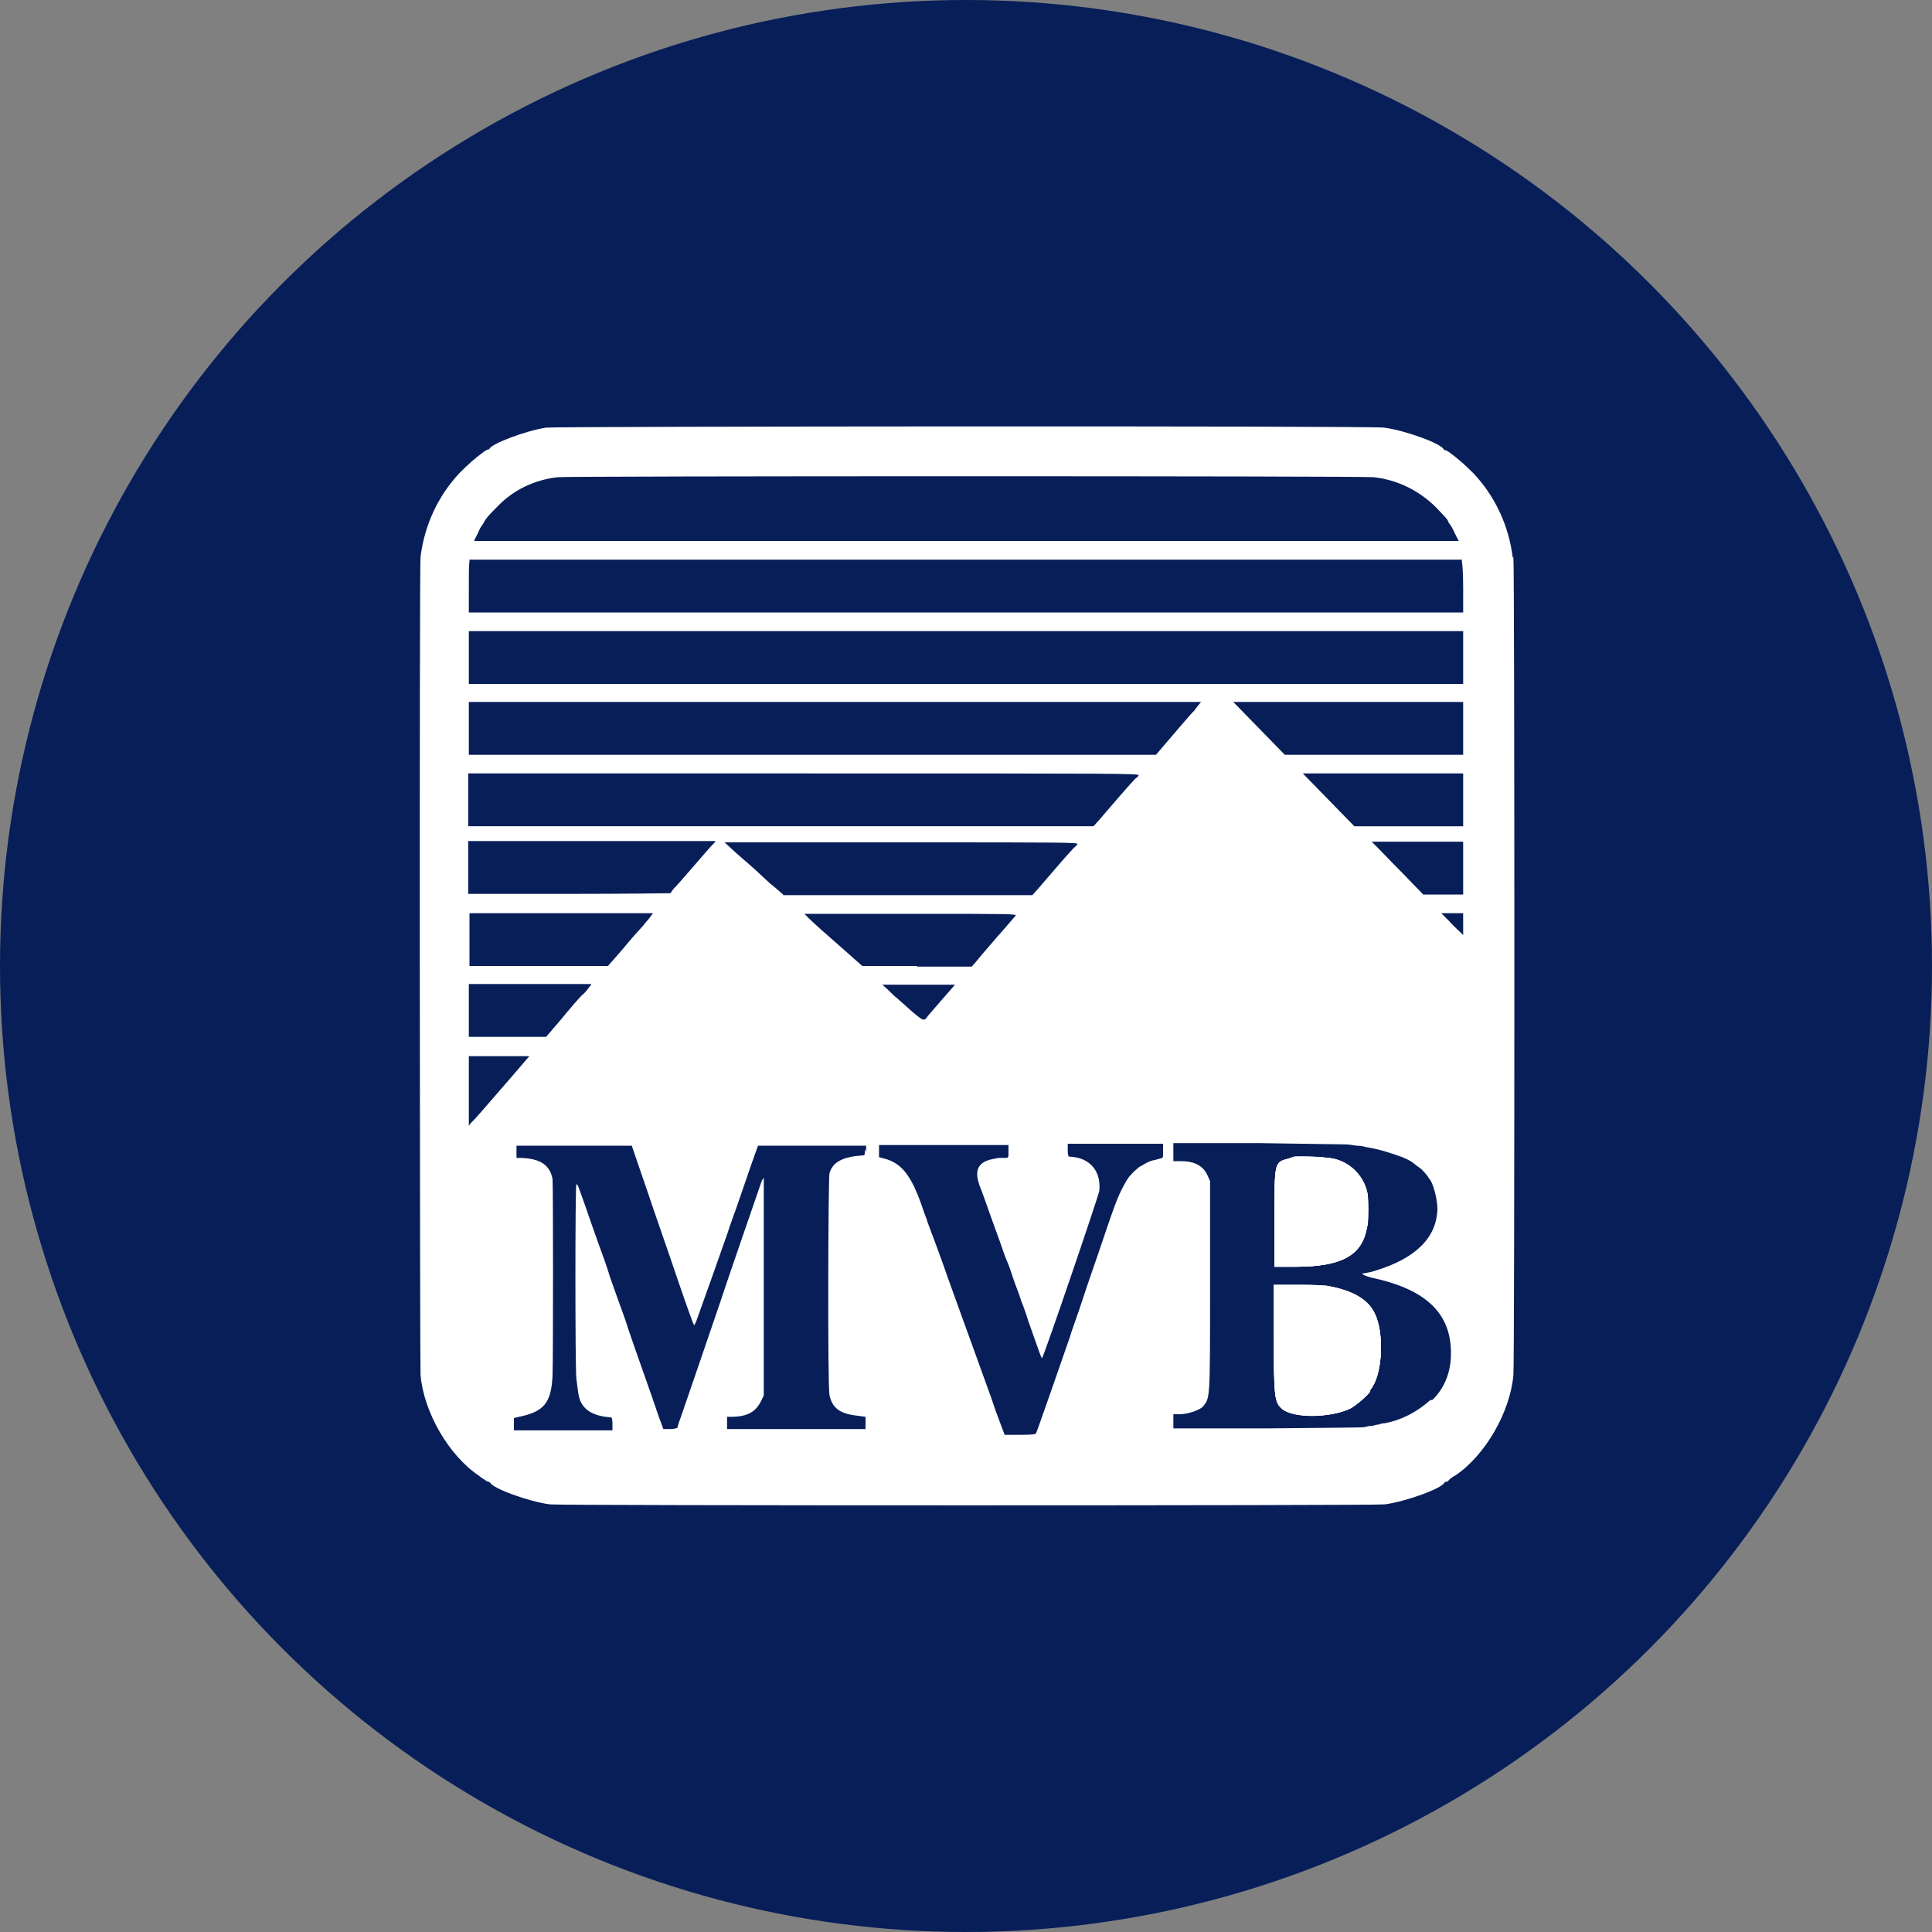
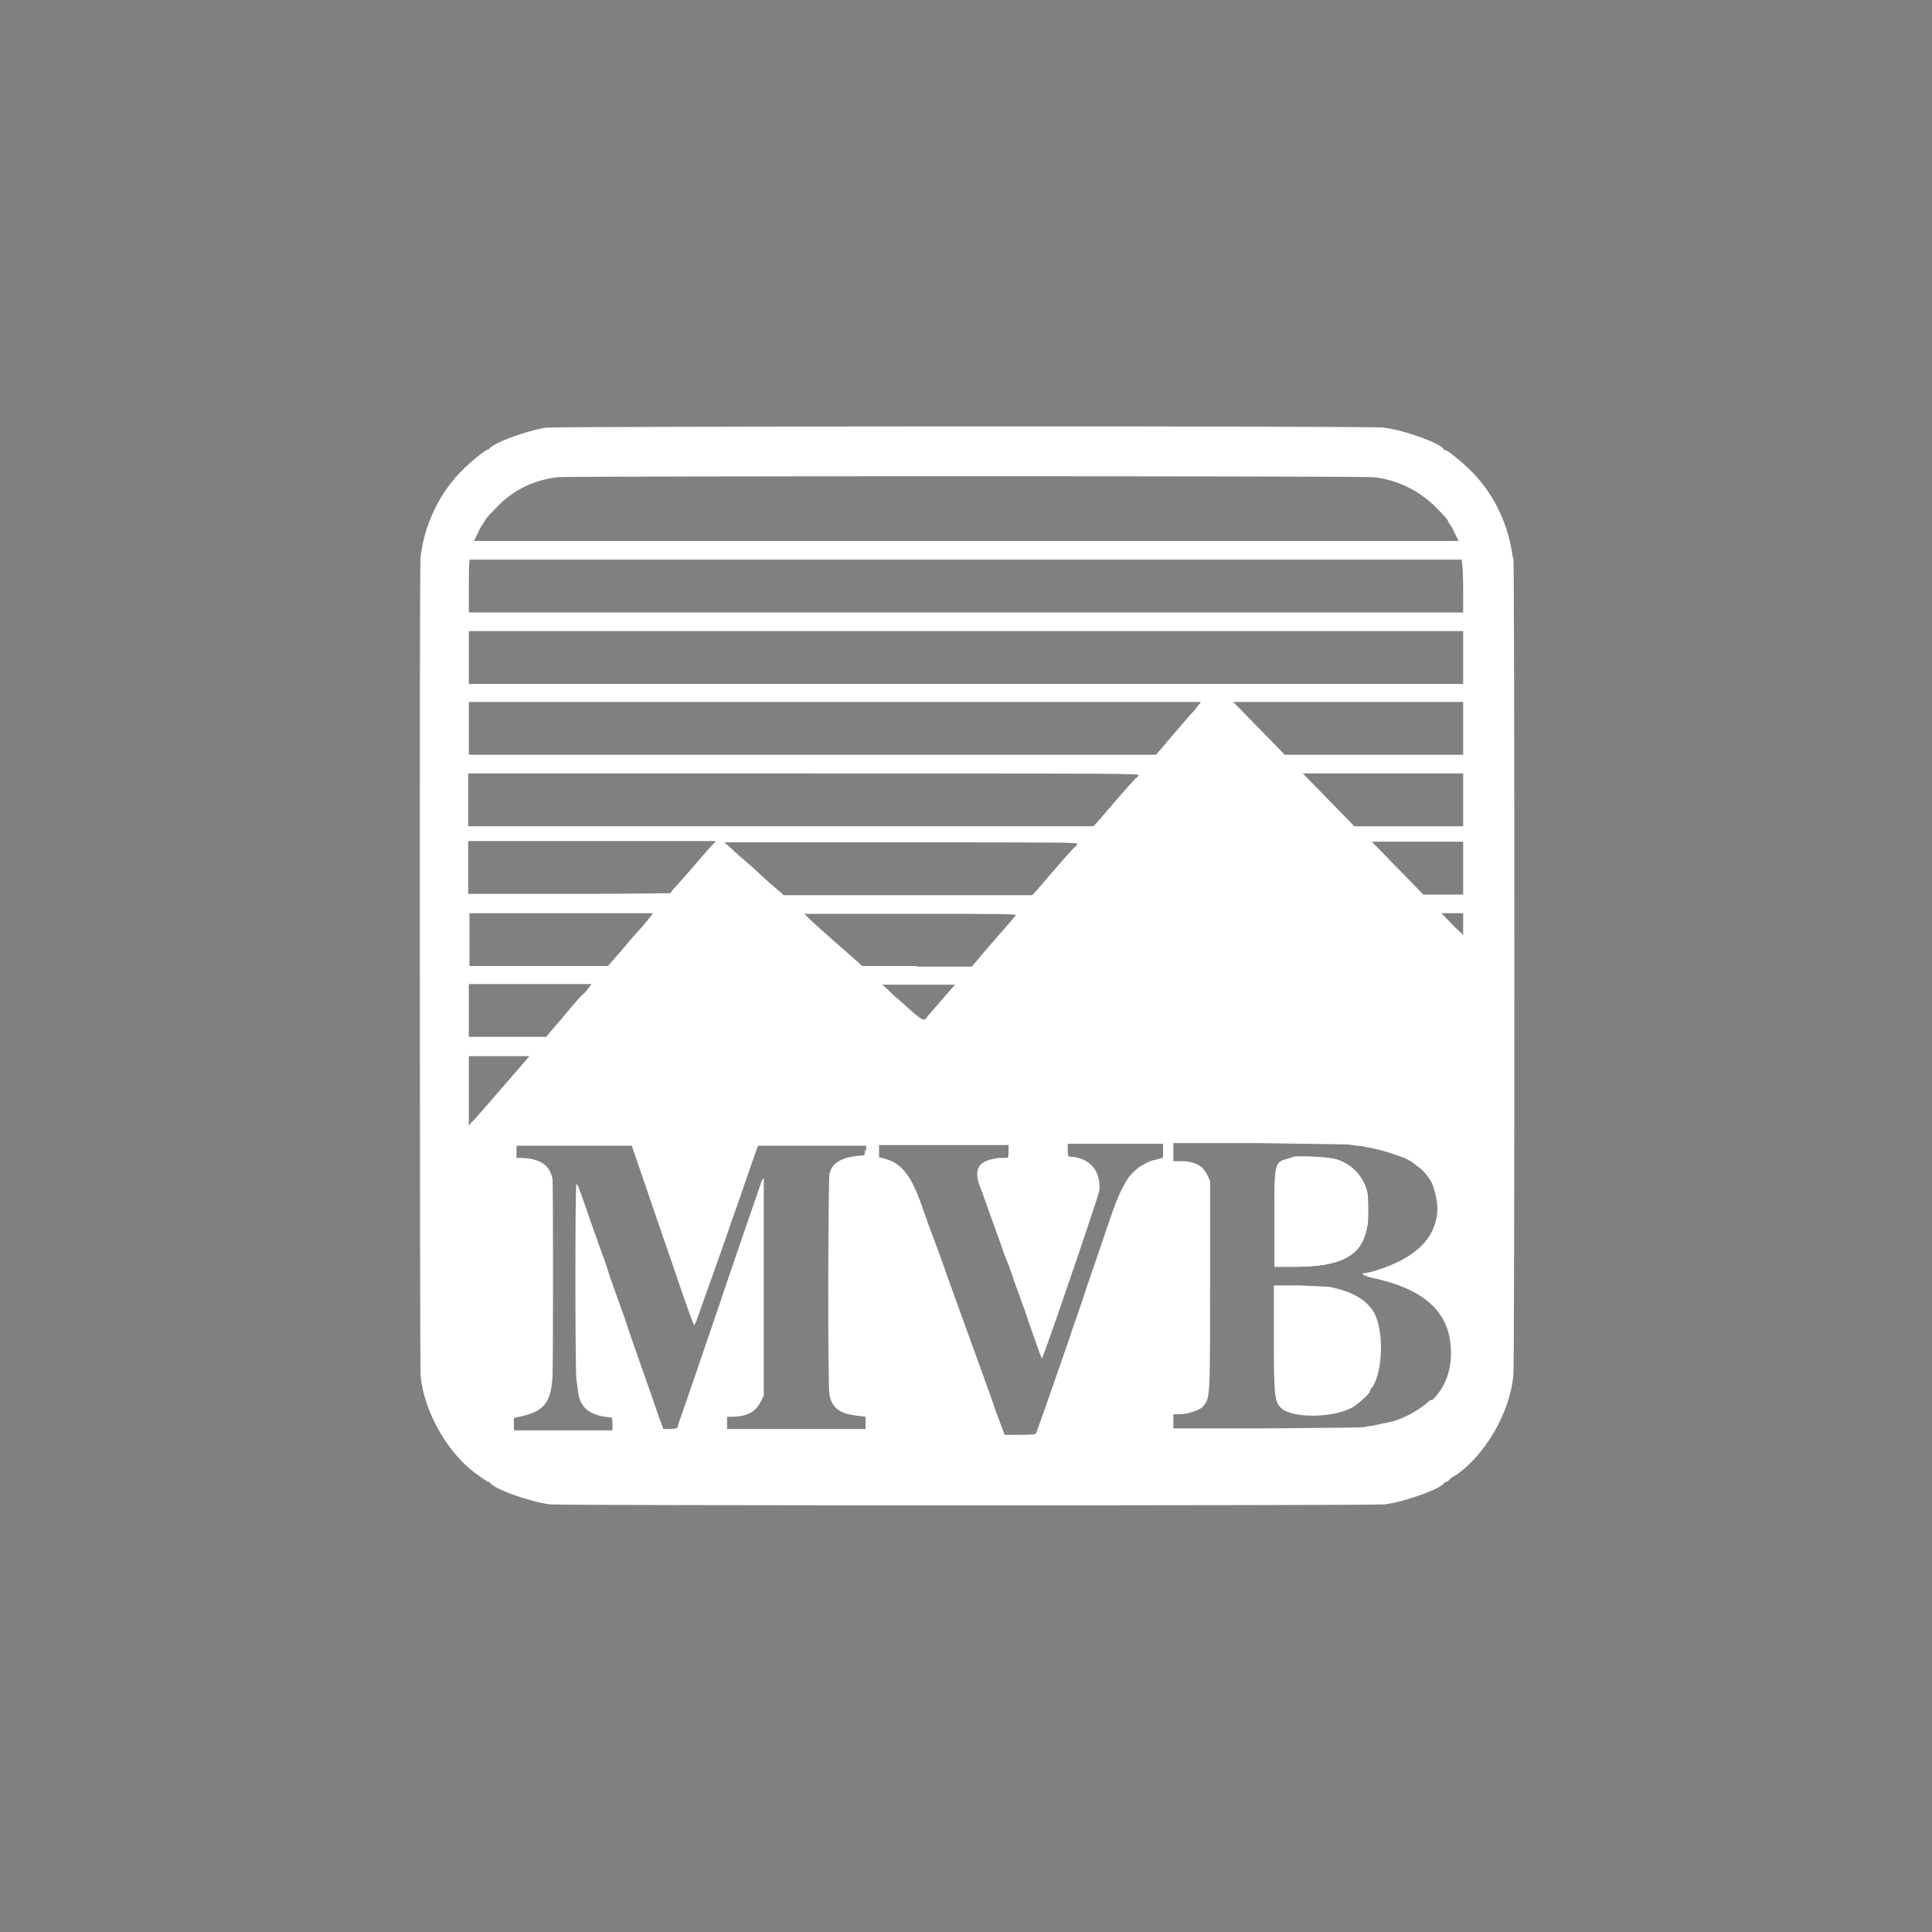
<svg xmlns="http://www.w3.org/2000/svg" version="1.1" viewBox="0 0 300 300" width="300" height="300">
  <rect x="0" y="0" width="300" height="300" fill="#808080" stroke="none" />
  <defs>
    <style>
      .cls-1 {
        fill: #071e59;
      }

      .cls-2 {
        fill: #fff;
        fill-rule: evenodd;
      }
    </style>
    <clipPath id="bz_circular_clip">
      <circle cx="150.0" cy="150.0" r="150.0" />
    </clipPath>
  </defs>
  <g clip-path="url(#bz_circular_clip)">
    <g>
      <g id="Layer_1">
-         <rect class="cls-1" x="0" width="300" height="300" />
        <g id="svg">
          <path class="cls-2" d="M234.9,86.6c-.6-4.9-2.7-9.5-6.1-13.1-1.2-1.2-2.4-2.3-3.8-3.3-.2-.1-.4-.3-.6-.3,0,0-.2,0-.2-.1-.3-.9-6.1-3-9.3-3.4-2.1-.3-128.4-.2-130.1,0-3.2.5-8.5,2.5-8.8,3.3,0,0-.1.1-.2.1-.2,0-.4.2-.6.3-1.4,1-2.6,2.1-3.8,3.3-3.4,3.6-5.5,8.2-6.1,13.1-.2,1.6-.1,125.3,0,127,.5,5.8,4.4,12.5,9,15.6.3.2.6.5,1,.7.1.1.3.2.5.3.1,0,.2,0,.3.1.3.9,6.1,3,9.3,3.4,1.7.2,127.9.2,129.6,0,3.2-.4,9-2.5,9.3-3.4,0,0,.1-.1.2-.1.2,0,.4-.1.5-.3.3-.3.6-.5,1-.7,4.6-3.1,8.5-9.8,9-15.6.2-1.7.2-125.3,0-127ZM74.2,82.8c.2-.5.4-.9.7-1.3.1-.1.2-.3.3-.5.3-.5.4-.7,1.9-2.2,2.5-2.7,5.9-4.3,9.5-4.7,1.4-.2,125.3-.2,126.7,0,3.7.4,7.1,2.1,9.7,4.7,1.4,1.5,1.6,1.6,1.9,2.2,0,.2.2.3.3.5.3.4.5.9.7,1.3l.6,1.2H73.6l.6-1.2ZM74.4,173c-.5.6-1.1,1.2-1.3,1.4l-.3.4v-5.4s0-5.4,0-5.4h4.7c2.6,0,4.7,0,4.7,0,0,0-5.5,6.4-7.7,8.9h0ZM124.9,120.1c49.5,0,52.1,0,51.9.3-.1.2-.3.4-.5.5-.1.1-1.3,1.4-2.5,2.8-1.2,1.4-2.6,3-3.1,3.6l-.9,1h-97.1v-8.2h52.1ZM72.8,117.2v-8.2h113.7l-.5.6c-.2.3-.4.5-.6.8-.2.1-2.3,2.6-5.3,6.1l-.6.7h-53.3s-53.3,0-53.3,0ZM142.3,150h-8.4s-2.6-2.3-2.6-2.3c-3.2-2.8-5-4.4-5.8-5.2l-.6-.6h16.5c15.7,0,16.5,0,16.3.3-.3.3-2.3,2.7-2.8,3.2-.3.4-2.2,2.5-3.4,4l-.6.7h-8.4ZM148.3,152.9l-2.1,2.4c-1.1,1.3-2.2,2.5-2.3,2.7-.5.7-.7.5-4.6-3-.3-.2-.9-.8-1.4-1.3l-.9-.8h11.3ZM121.6,138.9l-.8-.7c-.5-.4-.9-.8-1.1-.9-.1-.1-1.4-1.3-2.7-2.5-1.4-1.2-3-2.6-3.5-3.1l-1-.9h27.5c26.1,0,27.5,0,27.3.3-.2.2-.3.4-.5.5-.1.1-1.3,1.4-2.5,2.8-1.2,1.4-2.6,3-3.1,3.6l-.9,1h-38.7ZM111.1,130.7l-.5.5c-.3.3-1.5,1.7-2.8,3.2-1.3,1.5-2.6,3-3,3.4-.3.3-.5.6-.7.9,0,0-7,.1-15.7.1h-15.7v-8.2h38.3ZM101.4,141.8l-.6.8c-.3.4-.8.9-.9,1.1-.9,1-1.5,1.6-3.4,3.9l-2.1,2.4h-21.5v-8.2h28.6ZM91.8,152.9l-.4.5c-.2.3-.7.9-1.1,1.2-.4.4-1.8,2-3.1,3.6l-2.4,2.8h-6s-6,0-6,0v-8.2h19ZM134.3,178.4c0,.7,0,1-.2,1-3.2.2-4.8,1-5.3,2.8-.2.8-.3,33.2,0,34.4.4,2,1.6,2.9,4.1,3.2l1.5.2v1.9h-21.5v-1.9h.6c2.6,0,3.9-.8,4.7-2.5l.4-.8v-16.9c0-10.5,0-16.9,0-16.9s-.3.3-.4.7c-.9,2.6-5.9,17.1-6.4,18.7-1.6,4.7-5.6,16.4-6.1,17.8-.2.5-.4,1.1-.5,1.6,0,0-.4.2-1.1.2h-1.1l-.8-2.2c-.4-1.2-.9-2.6-1.1-3.2-.3-.9-2.7-7.6-3.6-10.3-.2-.7-.9-2.7-1.5-4.3-.6-1.7-1.3-3.6-1.5-4.3s-.9-2.7-1.5-4.3c-.6-1.7-1.5-4.2-2-5.7-1.3-3.7-1.3-3.7-1.5-3.7s-.2,28.5,0,30.2c.3,2.3.3,2.6.6,3.4.7,1.6,2.2,2.4,4.8,2.6.1,0,.2.3.2,1v1h-15.3v-1.9l.8-.2c3.9-.8,5-2.2,5.2-6.4.1-2.5.1-29.8,0-30.5-.4-2.2-1.9-3.2-4.9-3.3h-.7v-1.9h17.9l2.4,7c1.3,3.9,3.5,10.1,4.8,14,1.3,3.8,2.4,6.9,2.5,6.9.1-.2.2-.4.3-.6.4-1.1,4.5-12.6,4.9-13.8.2-.7.9-2.6,1.5-4.3s1.5-4.4,2.1-6.1l1.1-3.1h16.8v1ZM180.5,179.8l-1.1.3c-.6.1-1.1.3-1.6.6-.3.2-.7.4-.9.5-.7.6-1.4,1.2-1.9,2-.6,1-1.1,2-1.5,3-.2.4-1.2,3.2-2.2,6.2s-2.5,7.2-3.2,9.4-1.7,4.8-2,5.9c-.9,2.6-5,14.4-5.2,14.8,0,.2-.4.3-2.5.3h-2.4l-.9-2.4c-.5-1.3-1-2.8-1.2-3.4-.2-.6-1-2.7-1.7-4.7s-1.5-4.1-1.7-4.7c-.2-.6-1-2.7-1.7-4.7-.7-2-1.5-4.1-1.7-4.7-.4-1.3-2.9-8-3.1-8.5,0-.2-.5-1.3-.8-2.3-1.7-4.9-3.2-6.8-5.9-7.5l-.8-.2v-1.9h20.1v1c0,.9,0,1-.4,1-.3,0-.5,0-.8,0-.2,0-.6,0-.8.1-2.8.4-3.5,1.8-2.3,4.7.2.4.7,2,3,8.3.4,1.2.9,2.6,1.1,3,.2.4.7,1.9,1.1,3.1.5,1.3,1,2.7,1.1,3.1.2.4.7,1.8,1.1,3.1,1.8,5.1,2,5.7,2.1,5.7.2,0,8.8-25.2,8.9-26,.3-3.1-1.5-5.2-4.7-5.3-.1,0-.2-.3-.2-1v-1h14.8v1.9ZM222.1,217.4c-2,1.8-4.4,3.1-7.1,3.6-.3,0-.7.1-.9.2-.2,0-.7.1-1,.2-.4,0-.9.1-1.2.2s-7.1.1-15.1.2h-14.6c0,0,0-2.2,0-2.2h1c1.3,0,3.2-.7,3.6-1.2,1.1-1.4,1.1-.8,1.1-18.8v-16.2l-.4-.9c-.7-1.5-2-2.2-4.2-2.2h-1.1v-2.8h13.1c7.2.1,13.4.2,13.7.2s1,.1,1.6.2c.6,0,1.2.1,1.4.2,2,.3,3.9.9,5.8,1.6.5.2.9.4,1.4.7,0,0,.5.4.9.7.5.3.9.7,1.3,1.2.2.2.4.5.5.7.6.5,1.3,3.2,1.3,4.7-.1,4.5-3.4,7.7-9.6,9.6-.6.2-1.1.3-1.7.4-.8,0-.1.4,1.1.7,8.5,1.8,12.4,5.6,12.3,11.9,0,2.7-1,5.3-2.9,7.1h0ZM227.2,145.2l-.5-.5c-.3-.3-1.1-1-1.7-1.7l-1.2-1.2h3.4v3.4ZM227.2,138.9h-6.2l-3.1-3.2c-1.7-1.7-3.5-3.6-4-4.1l-.9-.9h14.2v8.2ZM227.2,128.3h-16.9l-4-4.1-4-4.1h24.9v8.2ZM227.2,117.2h-27.7l-4-4.1-4-4.1h35.7v8.2ZM227.2,106.2H72.8v-8.2h154.4v8.2ZM72.8,95.1v-3.7c0-2,0-3.9.1-4.1v-.4h154.1v.4c.1.2.2,2.1.2,4.1v3.7s-154.4,0-154.4,0ZM206.3,199.8c-.3,0-2.4-.1-4.5-.2h-4c0,0,0,7.9,0,7.9,0,9.2.1,10.2,1.2,11.2,1.7,1.5,7.6,1.5,10.7,0,.9-.4,3-2.3,3-2.6,0-.2.2-.5.4-.7,1.6-2.4,1.8-8.4.4-11.3-1.1-2.2-3.5-3.6-7.2-4.3ZM212.2,190.9c0-.4.2-.8.2-.9,0-1.4,0-2.8,0-4.3-.4-2.9-2.6-5.2-5.4-5.8-2-.3-4-.4-6-.3,0,0-.5.1-.9.3-2.2.6-2.2.4-2.2,9.3v7.5s3.3,0,3.3,0c7,0,10.2-1.8,11-5.8h0Z" />
          <path class="cls-2" d="M201.2,196.7h-3.3s0-7.5,0-7.5c0-8.9,0-8.7,2.2-9.3.4-.1.8-.2.9-.3,2,0,4,0,6,.3,2.8.6,5,2.9,5.4,5.8.1,1.4.1,2.8,0,4.3,0,.1-.1.5-.2.9-.8,4.1-4,5.8-11,5.8Z" />
-           <path class="cls-2" d="M213.1,215.4c-.2.2-.3.4-.4.7,0,.3-2.2,2.1-3,2.6-3.1,1.5-9,1.6-10.7,0-1.1-1-1.2-1.9-1.2-11.2v-8s4,0,4,0c2.2,0,4.2.1,4.5.2,3.8.7,6.2,2.1,7.2,4.3,1.4,2.9,1.2,8.9-.4,11.3Z" />
-           <path class="cls-2" d="M212.4,190c0,.1-.1.5-.2.9-.8,4.1-4,5.8-11,5.8h-3.3s0-7.5,0-7.5c0-8.9,0-8.7,2.2-9.3.4-.1.8-.2.9-.3,2,0,4,0,6,.3,2.8.6,5,2.9,5.4,5.8.1,1.4.1,2.8,0,4.3Z" />
-           <path class="cls-2" d="M213.1,215.4c-.2.2-.3.4-.4.7,0,.3-2.2,2.1-3,2.6-3.1,1.5-9,1.6-10.7,0-1.1-1-1.2-1.9-1.2-11.2v-8s4,0,4,0c2.2,0,4.2.1,4.5.2,3.8.7,6.2,2.1,7.2,4.3,1.4,2.9,1.2,8.9-.4,11.3Z" />
        </g>
      </g>
    </g>
  </g>
</svg>